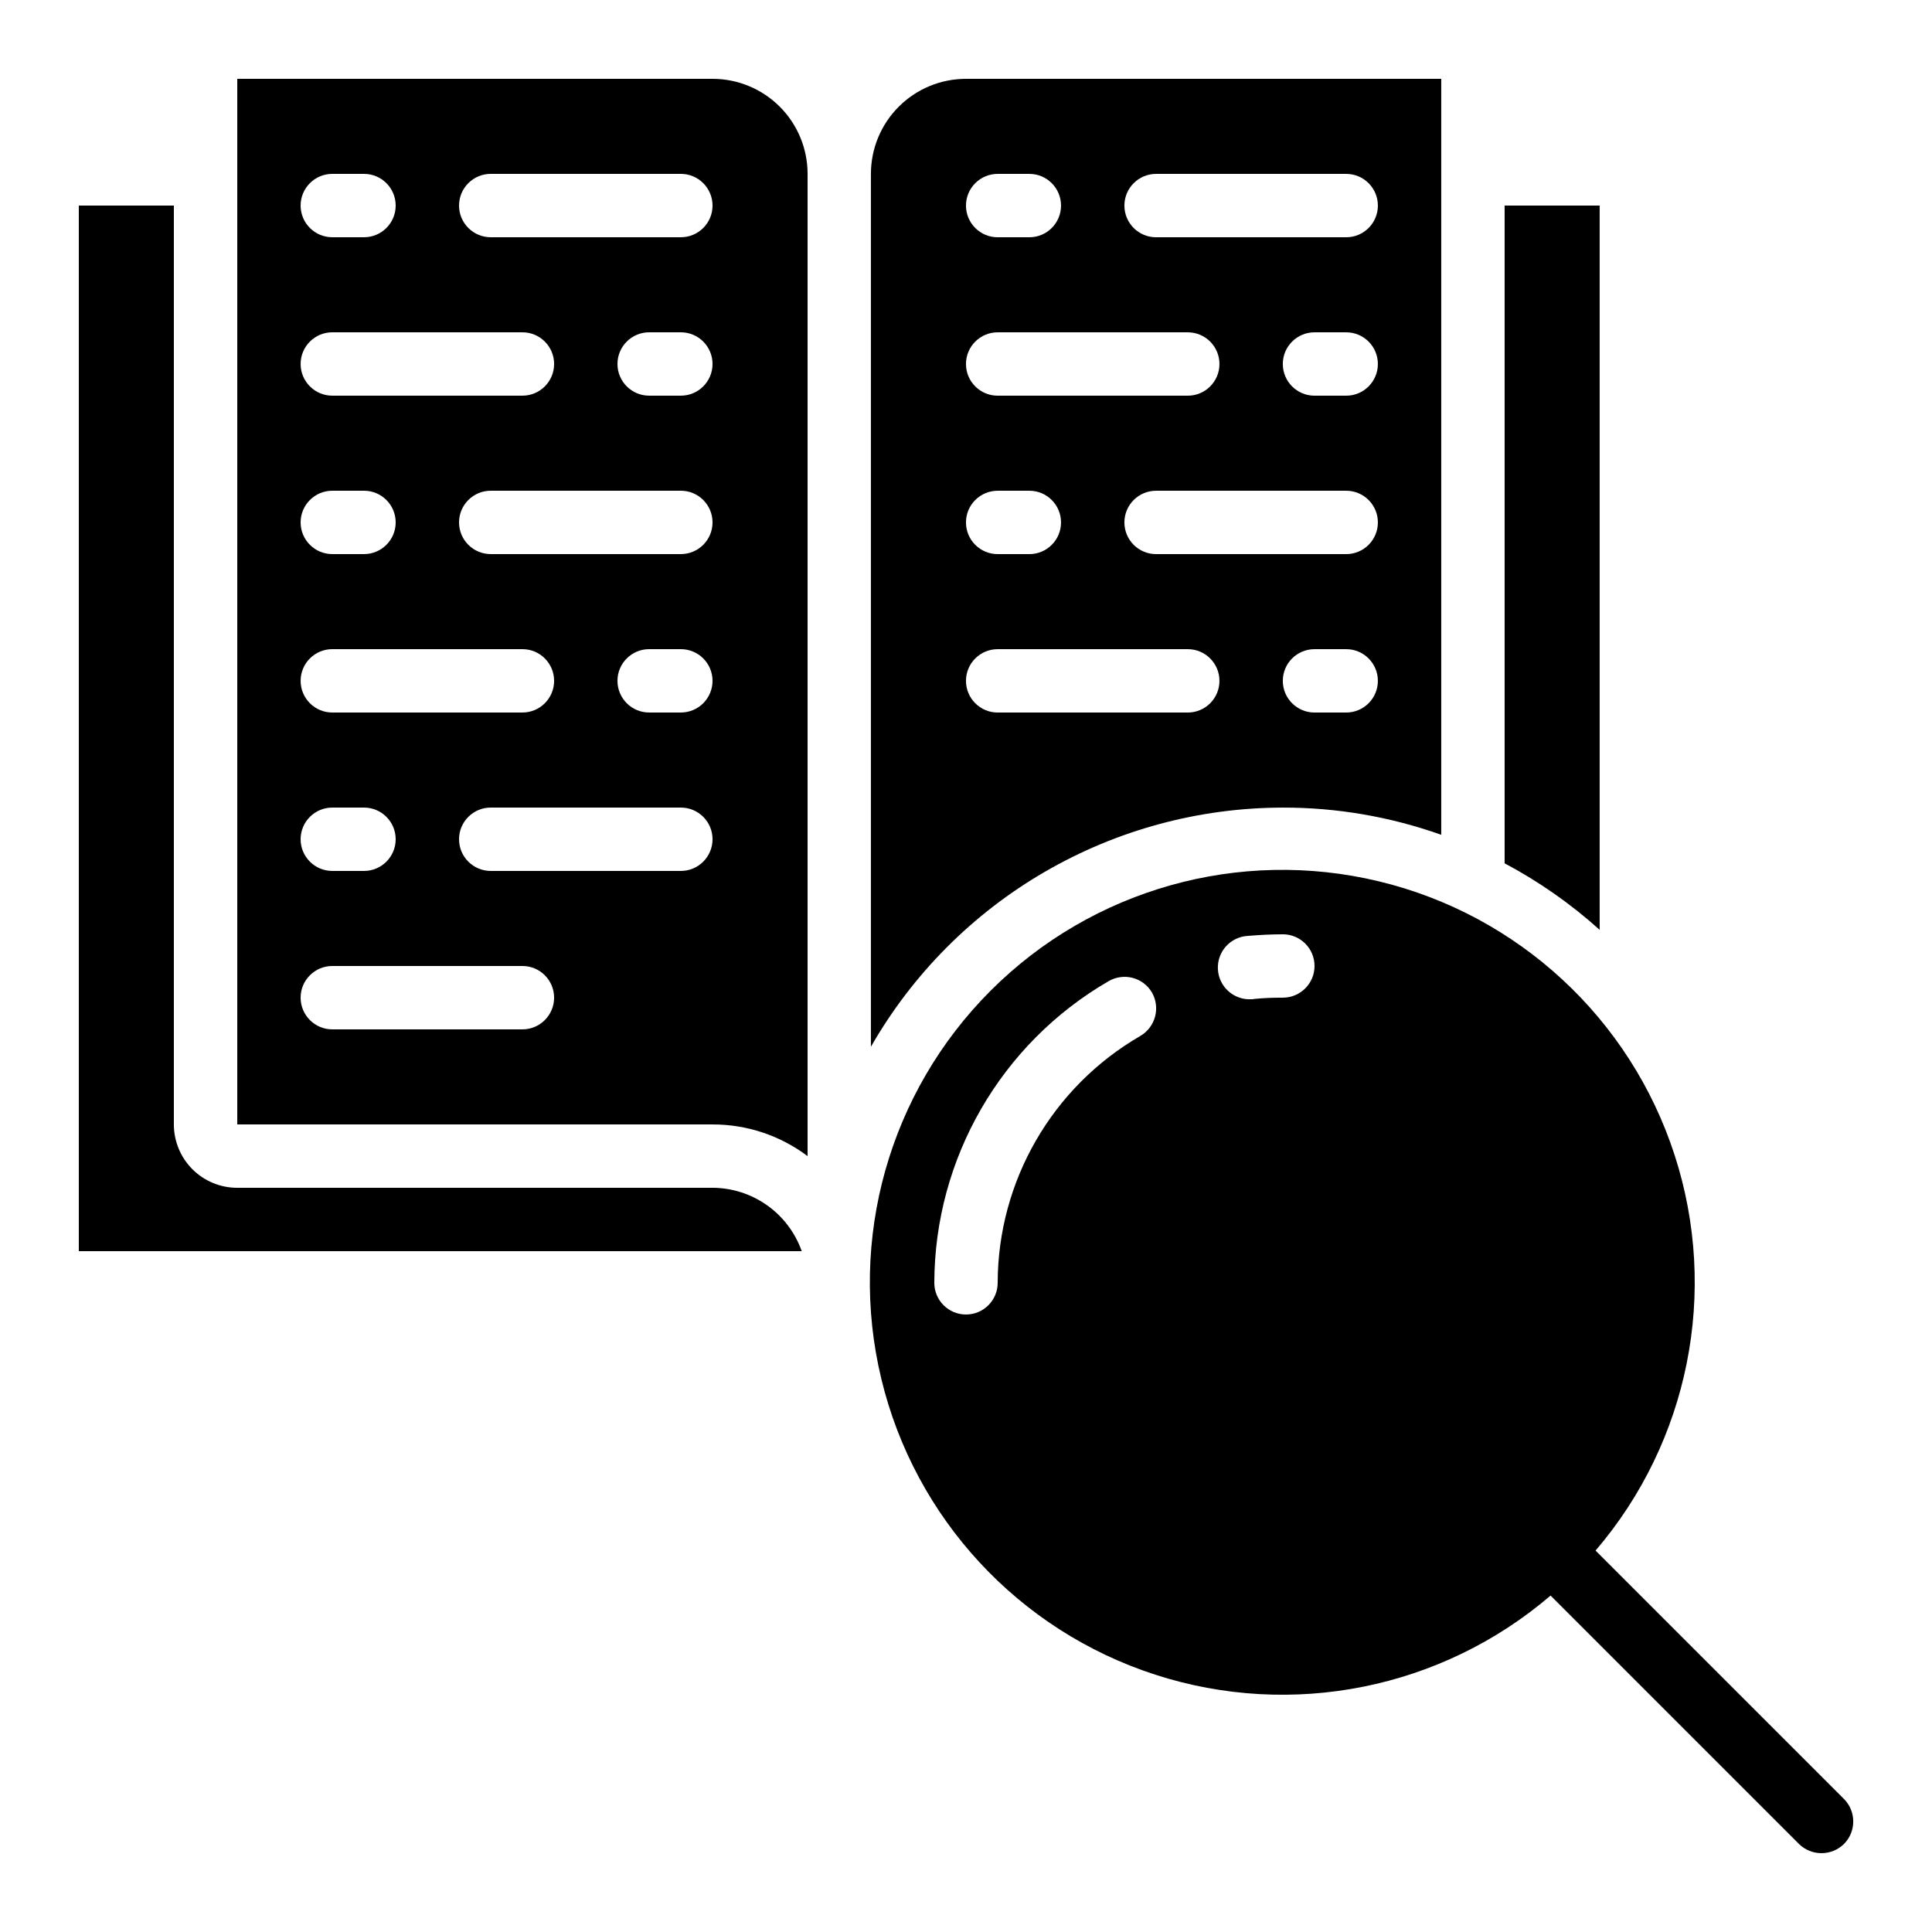
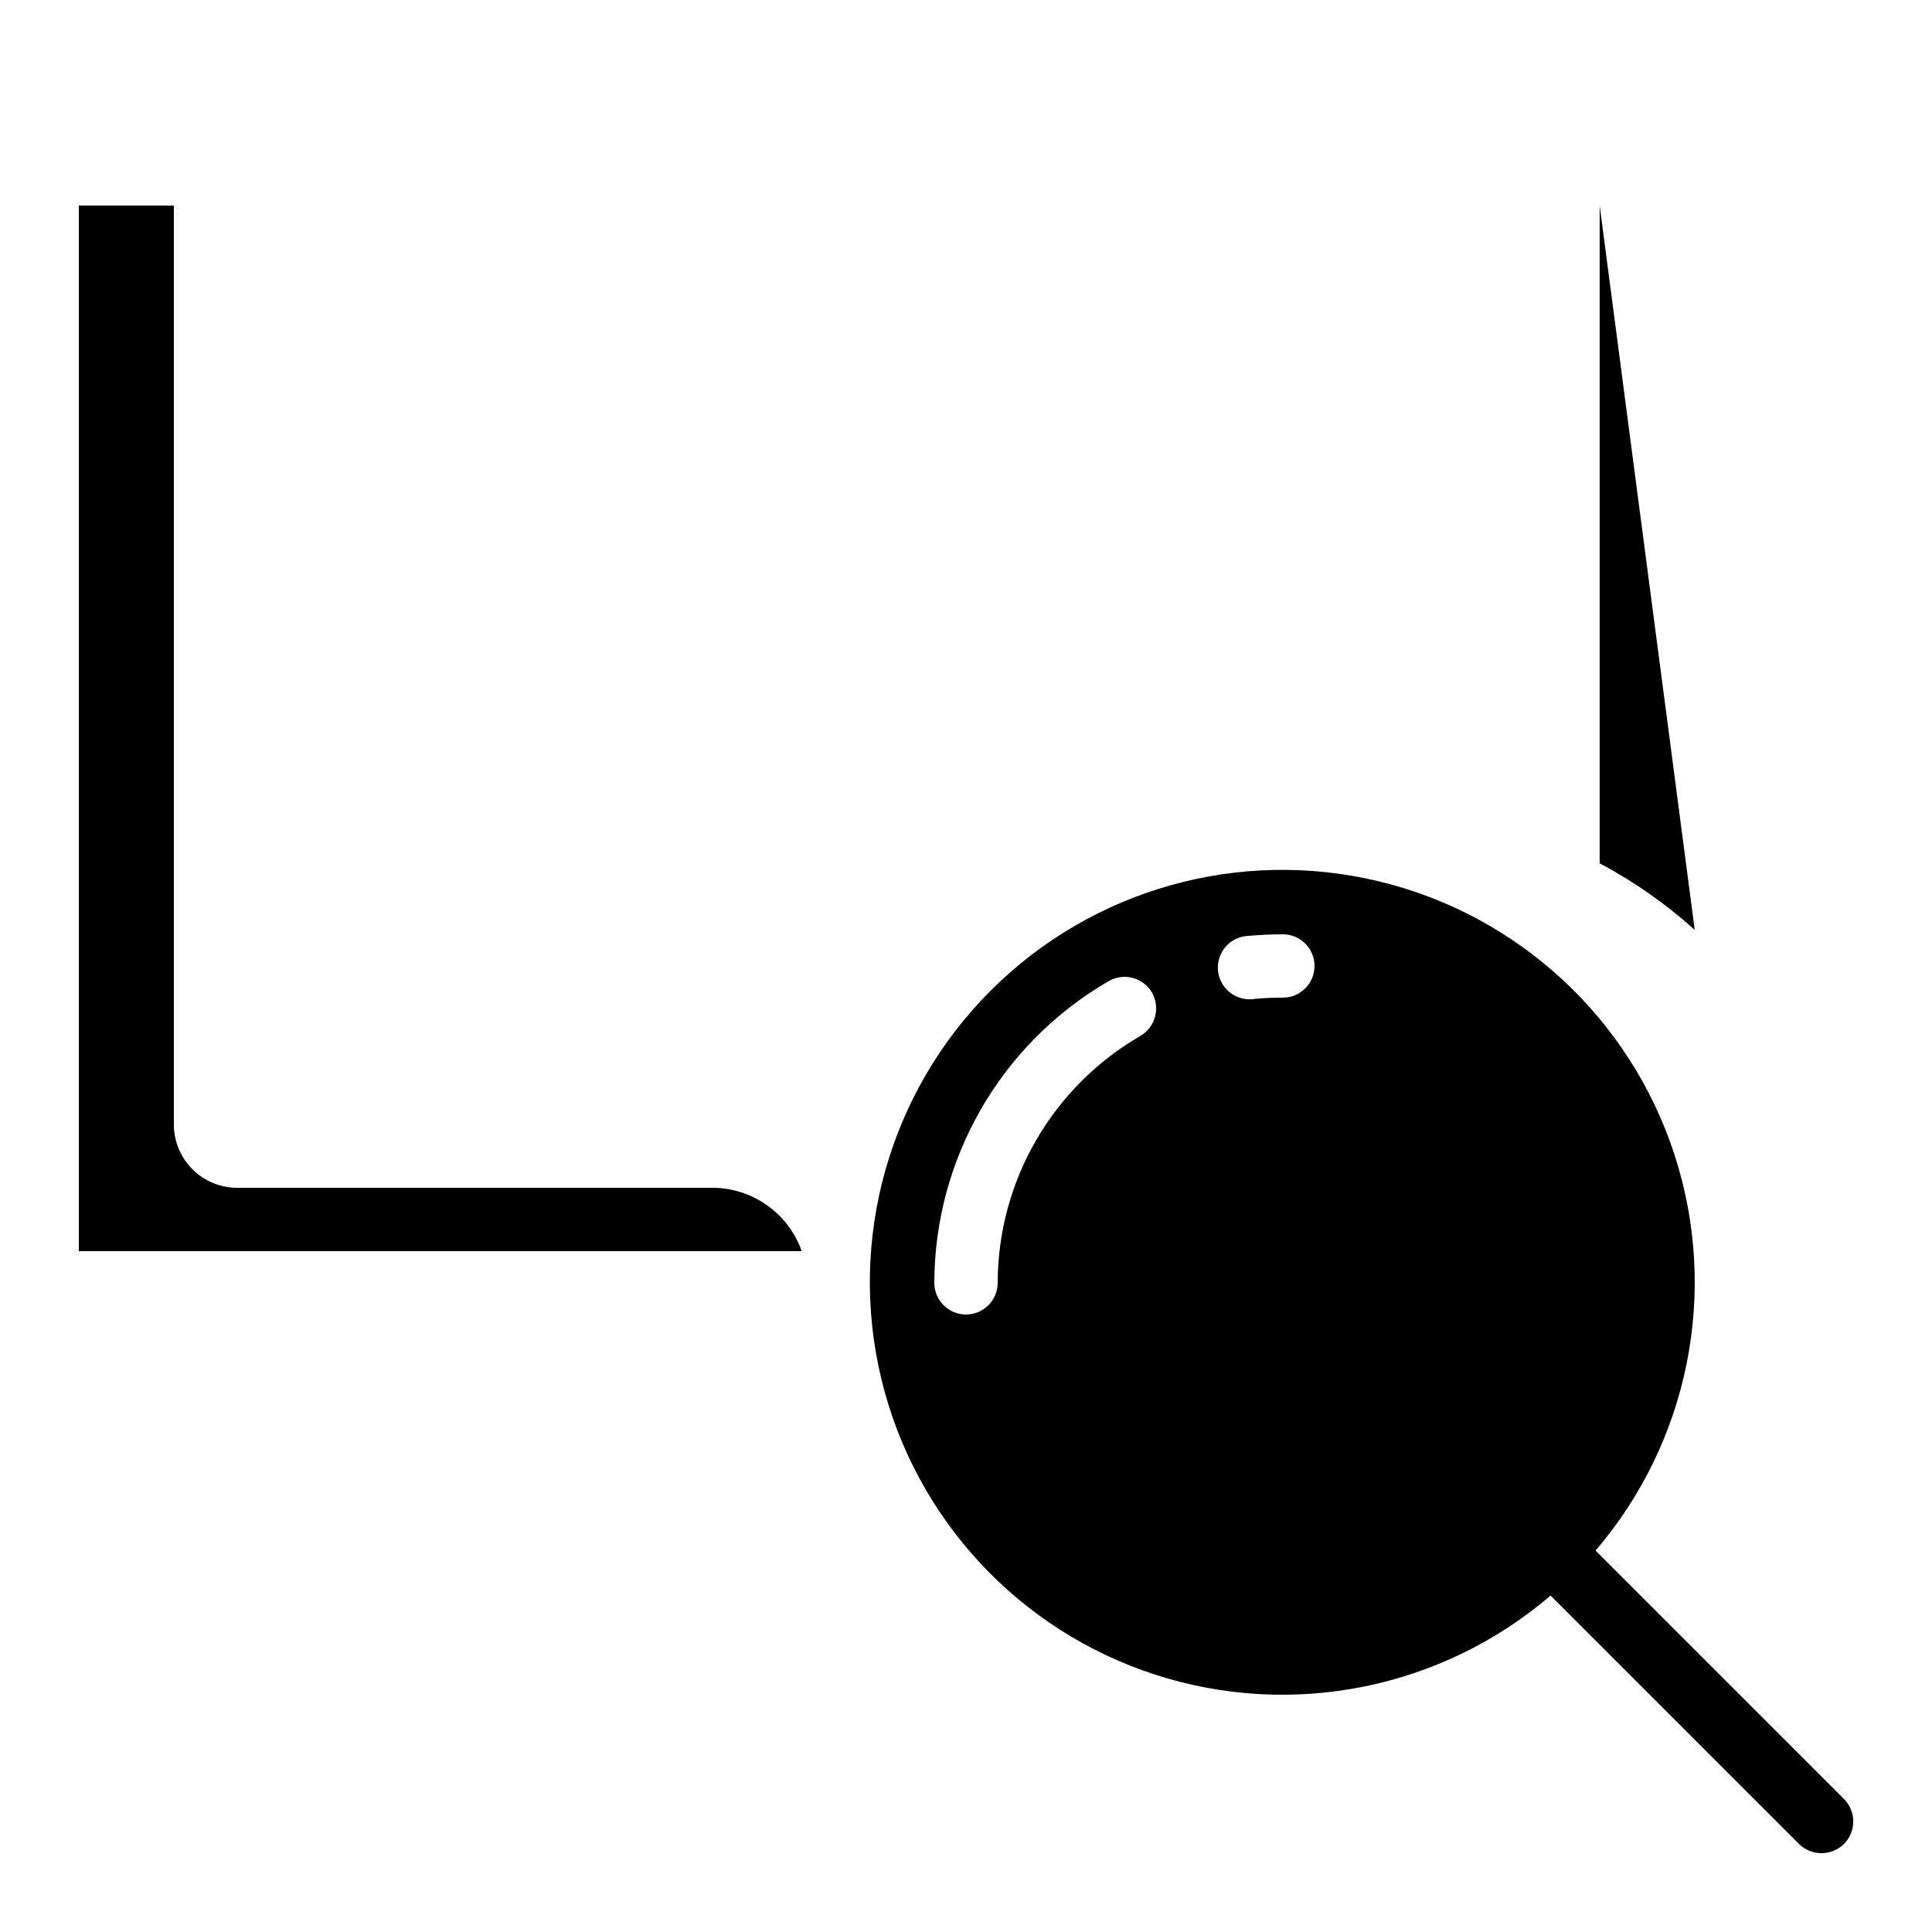
<svg xmlns="http://www.w3.org/2000/svg" fill="#000000" width="800px" height="800px" version="1.1" viewBox="144 144 512 512">
  <g>
-     <path d="m483.96 358.02c14.309-0.023 28.508 2.418 41.984 7.211v-200.34h-125.95c-6.684 0-13.09 2.656-17.812 7.379-4.727 4.723-7.379 11.133-7.379 17.812v231.32c11.008-19.234 26.898-35.223 46.066-46.352 19.168-11.129 40.93-17.004 63.09-17.027zm16.793-25.191h-8.395c-4.637 0-8.398-3.758-8.398-8.398 0-4.637 3.762-8.395 8.398-8.395h8.398c4.637 0 8.395 3.758 8.395 8.395 0 4.641-3.758 8.398-8.395 8.398zm0-41.984h-50.379c-4.637 0-8.395-3.758-8.395-8.398 0-4.637 3.758-8.395 8.395-8.395h50.383c4.637 0 8.395 3.758 8.395 8.395 0 4.641-3.758 8.398-8.395 8.398zm0-41.984h-8.395c-4.637 0-8.398-3.758-8.398-8.398 0-4.637 3.762-8.395 8.398-8.395h8.398c4.637 0 8.395 3.758 8.395 8.395 0 4.641-3.758 8.398-8.395 8.398zm-50.379-58.777h50.383c4.637 0 8.395 3.758 8.395 8.398 0 4.637-3.758 8.395-8.395 8.395h-50.383c-4.637 0-8.395-3.758-8.395-8.395 0-4.641 3.758-8.398 8.395-8.398zm-41.984 0h8.398c4.637 0 8.395 3.758 8.395 8.398 0 4.637-3.758 8.395-8.395 8.395h-8.398c-4.637 0-8.395-3.758-8.395-8.395 0-4.641 3.758-8.398 8.395-8.398zm0 41.984h50.383c4.637 0 8.395 3.758 8.395 8.395 0 4.641-3.758 8.398-8.395 8.398h-50.383c-4.637 0-8.395-3.758-8.395-8.398 0-4.637 3.758-8.395 8.395-8.395zm0 41.984h8.398c4.637 0 8.395 3.758 8.395 8.395 0 4.641-3.758 8.398-8.395 8.398h-8.398c-4.637 0-8.395-3.758-8.395-8.398 0-4.637 3.758-8.395 8.395-8.395zm0 41.984h50.383c4.637 0 8.395 3.758 8.395 8.395 0 4.641-3.758 8.398-8.395 8.398h-50.383c-4.637 0-8.395-3.758-8.395-8.398 0-4.637 3.758-8.395 8.395-8.395z" />
-     <path d="m567.93 198.48h-25.188v174.31c9.086 4.824 17.543 10.746 25.188 17.633z" />
+     <path d="m567.93 198.48v174.31c9.086 4.824 17.543 10.746 25.188 17.633z" />
    <path d="m566.84 554.92c24.746-28.898 32.688-68.586 20.961-104.78-11.723-36.195-41.426-63.688-78.418-72.586-36.992-8.898-75.949 2.078-102.85 28.98s-37.879 65.859-28.98 102.85c8.898 36.992 36.391 66.695 72.586 78.418 36.195 11.727 75.883 3.785 104.78-20.961l65.832 65.832h-0.004c3.312 3.246 8.613 3.246 11.926 0 3.273-3.301 3.273-8.625 0-11.926zm-120.66-136.37c-23.34 13.523-37.73 38.438-37.785 65.41 0 4.641-3.758 8.398-8.395 8.398-4.641 0-8.398-3.758-8.398-8.398 0.082-32.961 17.668-63.402 46.184-79.938 1.926-1.125 4.219-1.441 6.379-0.875 2.156 0.566 4 1.969 5.125 3.898 2.285 4.039 0.902 9.168-3.109 11.504zm37.785-10.16c-2.519 0-5.039 0.082-7.559 0.336h0.004c-0.273 0.07-0.559 0.098-0.84 0.086-4.637 0.23-8.586-3.34-8.816-7.977-0.234-4.641 3.34-8.586 7.977-8.816 3.023-0.25 6.129-0.418 9.238-0.418l-0.004-0.004c4.641 0 8.398 3.758 8.398 8.398 0 4.637-3.758 8.395-8.398 8.395z" />
    <path d="m332.82 458.78h-125.95c-4.453 0-8.727-1.77-11.875-4.918-3.148-3.152-4.918-7.422-4.918-11.875v-243.51h-25.191v277.09h191.58c-1.73-4.894-4.93-9.137-9.164-12.141-4.231-3.008-9.289-4.633-14.48-4.652z" />
-     <path d="m358.02 450.38v-260.3c0-6.68-2.656-13.09-7.379-17.812-4.723-4.723-11.133-7.379-17.812-7.379h-125.95v277.1h125.95c9.086-0.02 17.93 2.93 25.191 8.395zm-33.59-159.54h-50.379c-4.637 0-8.398-3.758-8.398-8.398 0-4.637 3.762-8.395 8.398-8.395h50.383-0.004c4.641 0 8.398 3.758 8.398 8.395 0 4.641-3.758 8.398-8.398 8.398zm8.398 33.586c0 2.227-0.887 4.363-2.461 5.938s-3.711 2.461-5.938 2.461h-8.395c-4.637 0-8.398-3.758-8.398-8.398 0-4.637 3.762-8.395 8.398-8.395h8.398-0.004c2.227 0 4.363 0.883 5.938 2.457s2.461 3.711 2.461 5.938zm-8.398-75.57h-8.395c-4.637 0-8.398-3.758-8.398-8.398 0-4.637 3.762-8.395 8.398-8.395h8.398-0.004c4.641 0 8.398 3.758 8.398 8.395 0 4.641-3.758 8.398-8.398 8.398zm-50.379-58.777h50.383-0.004c4.641 0 8.398 3.758 8.398 8.398 0 4.637-3.758 8.395-8.398 8.395h-50.379c-4.637 0-8.398-3.758-8.398-8.395 0-4.641 3.762-8.398 8.398-8.398zm-41.984 0h8.398-0.004c4.641 0 8.398 3.758 8.398 8.398 0 4.637-3.758 8.395-8.398 8.395h-8.395c-4.637 0-8.398-3.758-8.398-8.395 0-4.641 3.762-8.398 8.398-8.398zm0 41.984h50.383-0.004c4.641 0 8.398 3.758 8.398 8.395 0 4.641-3.758 8.398-8.398 8.398h-50.379c-4.637 0-8.398-3.758-8.398-8.398 0-4.637 3.762-8.395 8.398-8.395zm0 41.984h8.398-0.004c4.641 0 8.398 3.758 8.398 8.395 0 4.641-3.758 8.398-8.398 8.398h-8.395c-4.637 0-8.398-3.758-8.398-8.398 0-4.637 3.762-8.395 8.398-8.395zm0 41.984h50.383-0.004c4.641 0 8.398 3.758 8.398 8.395 0 4.641-3.758 8.398-8.398 8.398h-50.379c-4.637 0-8.398-3.758-8.398-8.398 0-4.637 3.762-8.395 8.398-8.395zm0 41.984h8.398-0.004c4.641 0 8.398 3.758 8.398 8.395 0 4.637-3.758 8.398-8.398 8.398h-8.395c-4.637 0-8.398-3.762-8.398-8.398 0-4.637 3.762-8.395 8.398-8.395zm50.383 58.777h-50.383c-4.637 0-8.398-3.762-8.398-8.398s3.762-8.395 8.398-8.395h50.383-0.004c4.641 0 8.398 3.758 8.398 8.395s-3.758 8.398-8.398 8.398zm41.984-41.984h-50.383c-4.637 0-8.398-3.762-8.398-8.398 0-4.637 3.762-8.395 8.398-8.395h50.383-0.004c4.641 0 8.398 3.758 8.398 8.395 0 4.637-3.758 8.398-8.398 8.398z" />
  </g>
</svg>